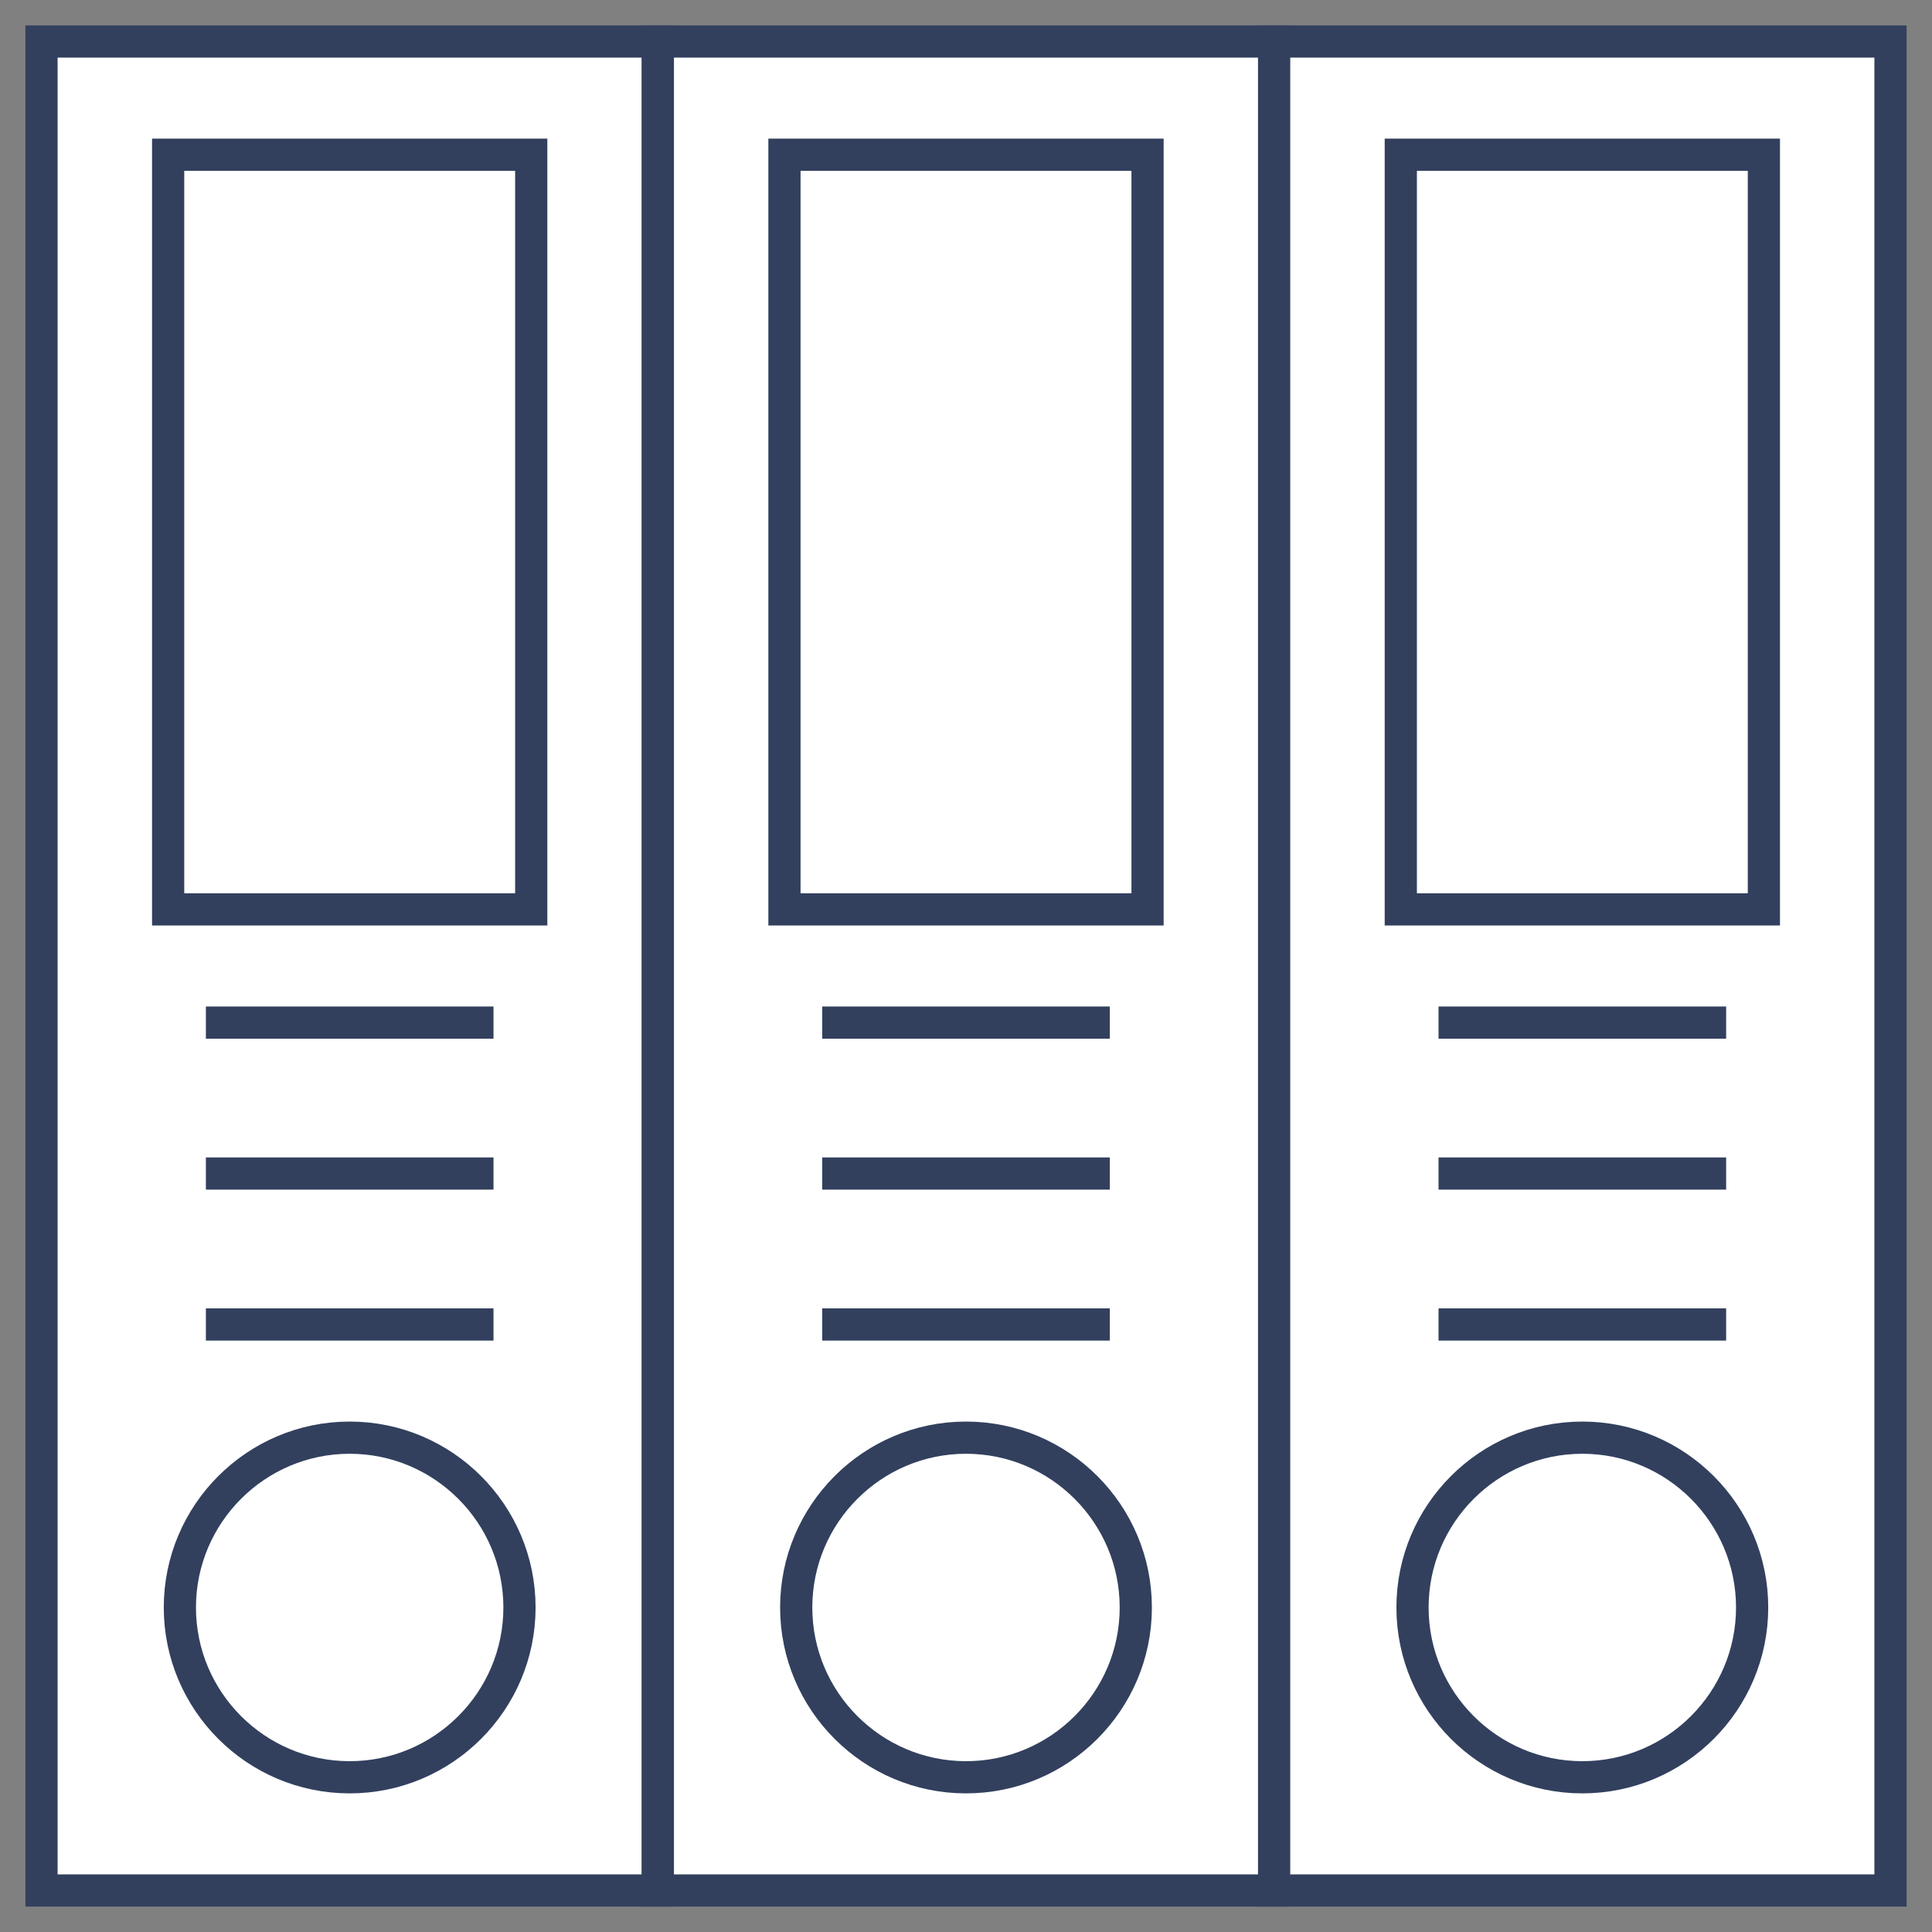
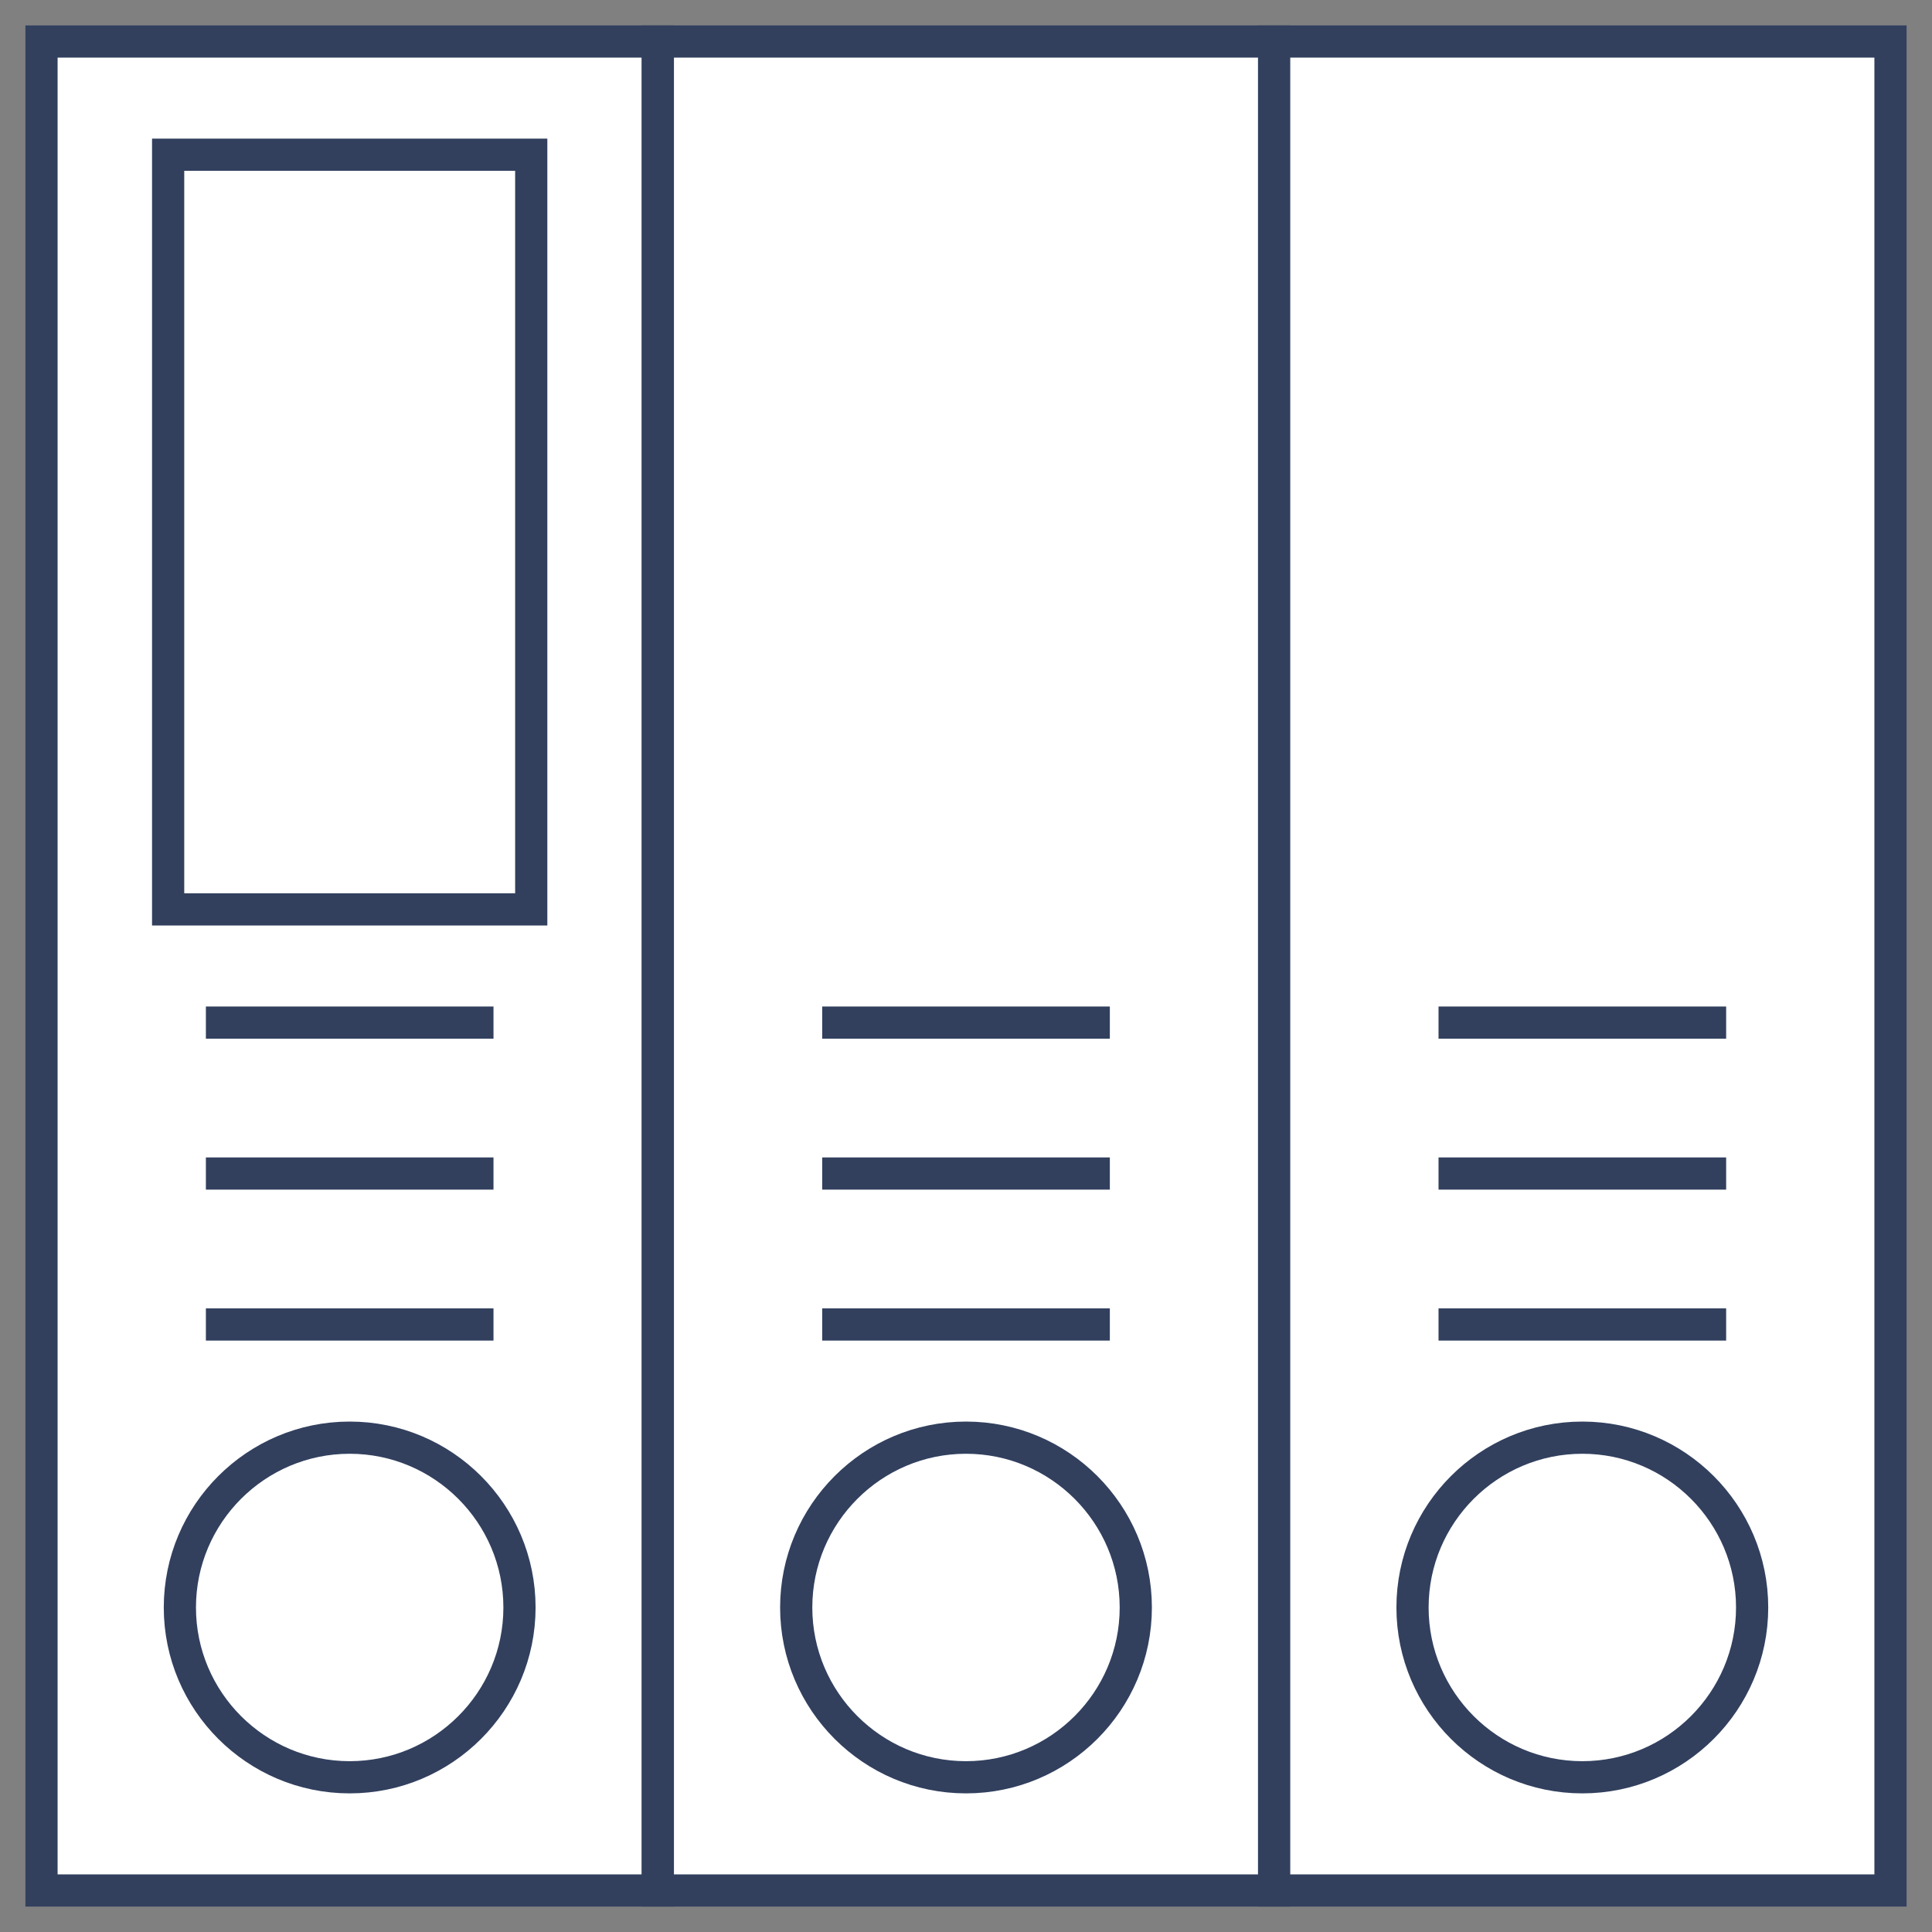
<svg xmlns="http://www.w3.org/2000/svg" width="60" height="60" viewBox="0 0 60 60" fill="none">
  <rect x="0" y="0" width="60" height="60" fill="#808080" stroke="none" />
  <g clip-path="url(#clip0_1160_22014)">
    <path d="M20.43 58.711H1.289V1.289H20.43V58.711Z" fill="white" stroke="#32405E" stroke-miterlimit="10" />
    <path d="M39.57 58.711H20.43V1.289H39.57V58.711Z" fill="white" stroke="#32405E" stroke-miterlimit="10" />
    <path d="M58.711 58.711H39.57V1.289H58.711V58.711Z" fill="white" stroke="#32405E" stroke-miterlimit="10" />
    <path d="M10.859 55.195C7.952 55.195 5.586 52.83 5.586 49.922C5.586 47.014 7.952 44.648 10.859 44.648C13.767 44.648 16.133 47.014 16.133 49.922C16.133 52.83 13.767 55.195 10.859 55.195Z" fill="white" stroke="#32405E" stroke-miterlimit="10" />
    <path d="M49.141 55.195C46.233 55.195 43.867 52.83 43.867 49.922C43.867 47.014 46.233 44.648 49.141 44.648C52.048 44.648 54.414 47.014 54.414 49.922C54.414 52.83 52.048 55.195 49.141 55.195Z" fill="white" stroke="#32405E" stroke-miterlimit="10" />
    <path d="M30 55.195C27.092 55.195 24.727 52.83 24.727 49.922C24.727 47.014 27.092 44.648 30 44.648C32.908 44.648 35.273 47.014 35.273 49.922C35.273 52.83 32.908 55.195 30 55.195Z" fill="white" stroke="#32405E" stroke-miterlimit="10" />
    <path d="M16.498 28.242H5.222V4.805H16.498V28.242Z" fill="white" stroke="#32405E" stroke-miterlimit="10" />
-     <path d="M35.638 28.242H24.362V4.805H35.638V28.242Z" fill="white" stroke="#32405E" stroke-miterlimit="10" />
-     <path d="M54.779 28.242H43.503V4.805H54.779V28.242Z" fill="white" stroke="#32405E" stroke-miterlimit="10" />
    <path d="M6.394 31.758H15.326H6.394Z" fill="white" />
    <path d="M6.394 31.758H15.326" stroke="#32405E" stroke-miterlimit="10" />
    <path d="M6.394 36.445H15.326H6.394Z" fill="white" />
    <path d="M6.394 36.445H15.326" stroke="#32405E" stroke-miterlimit="10" />
    <path d="M6.394 41.133H15.326H6.394Z" fill="white" />
    <path d="M6.394 41.133H15.326" stroke="#32405E" stroke-miterlimit="10" />
-     <path d="M25.534 31.758H34.467H25.534Z" fill="white" />
+     <path d="M25.534 31.758H25.534Z" fill="white" />
    <path d="M25.534 31.758H34.467" stroke="#32405E" stroke-miterlimit="10" />
    <path d="M25.534 36.445H34.467H25.534Z" fill="white" />
    <path d="M25.534 36.445H34.467" stroke="#32405E" stroke-miterlimit="10" />
    <path d="M25.534 41.133H34.467H25.534Z" fill="white" />
    <path d="M25.534 41.133H34.467" stroke="#32405E" stroke-miterlimit="10" />
    <path d="M44.675 31.758H53.607H44.675Z" fill="white" />
    <path d="M44.675 31.758H53.607" stroke="#32405E" stroke-miterlimit="10" />
    <path d="M44.675 36.445H53.607H44.675Z" fill="white" />
    <path d="M44.675 36.445H53.607" stroke="#32405E" stroke-miterlimit="10" />
-     <path d="M44.675 41.133H53.607H44.675Z" fill="white" />
    <path d="M44.675 41.133H53.607" stroke="#32405E" stroke-miterlimit="10" />
  </g>
  <defs>
    <clipPath id="clip0_1160_22014">
      <rect width="60" height="60" fill="white" />
    </clipPath>
  </defs>
</svg>